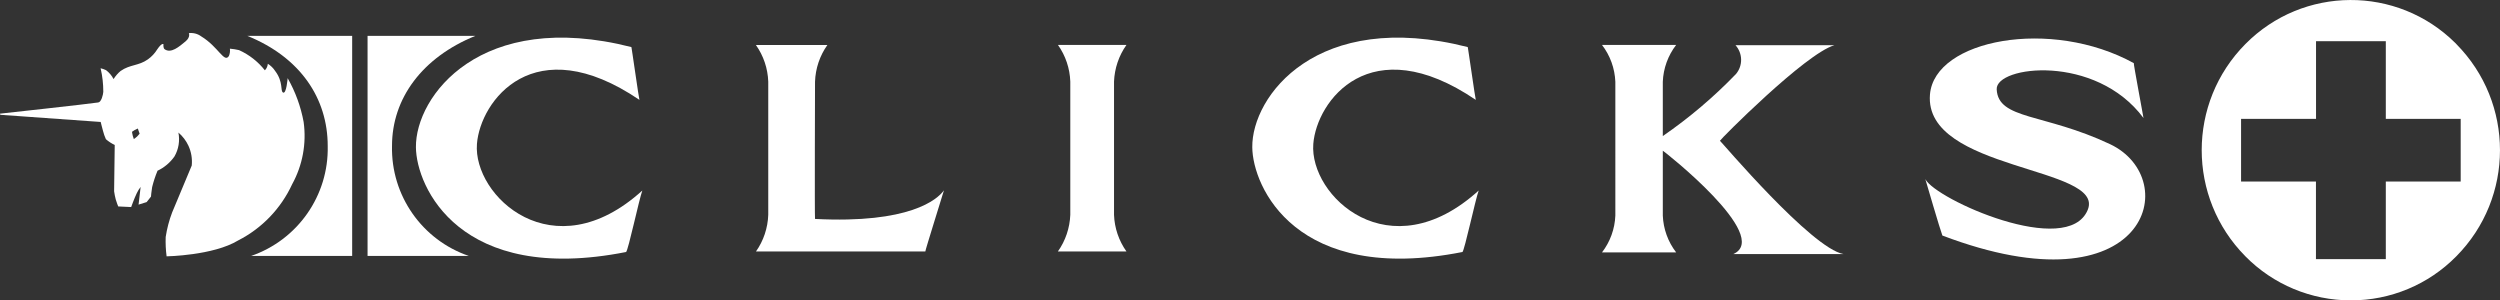
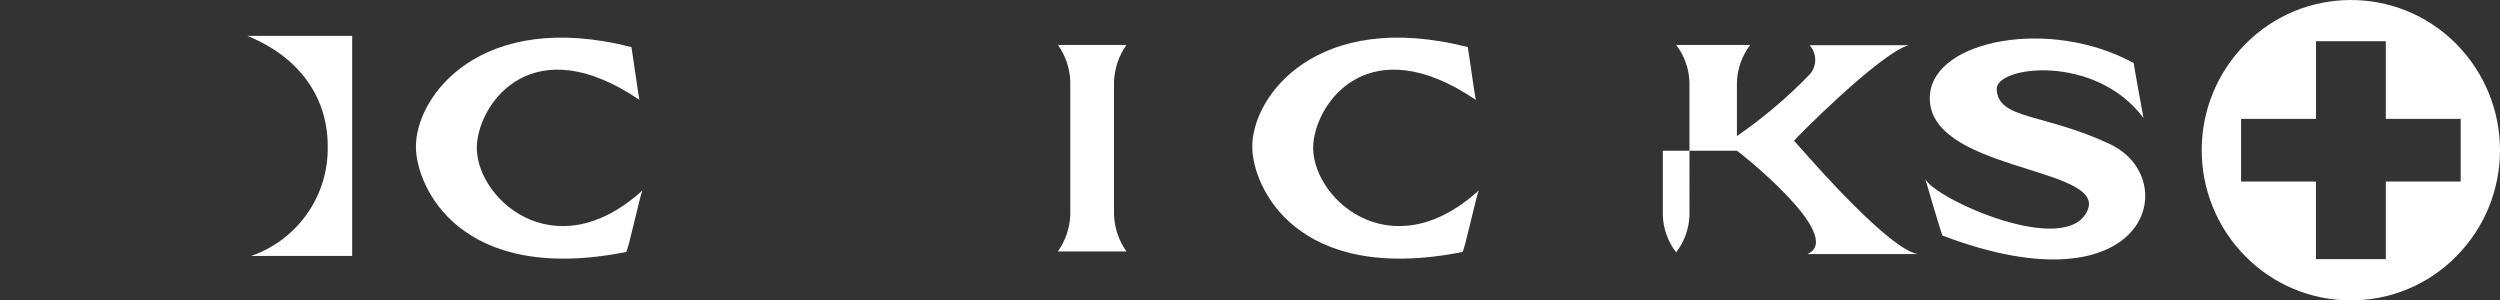
<svg xmlns="http://www.w3.org/2000/svg" id="Layer_1" data-name="Layer 1" viewBox="0 0 328.18 39.43">
  <rect x="0" y="0" width="328.18" height="39.43" fill="#333333" stroke="none" />
  <defs>
    <style>
      .cls-1 {
        fill: #fff;
      }
    </style>
  </defs>
-   <path class="cls-1" d="M61.55,33.6h-13.3V4.71h14.15c-6.98,2.83-10.94,8.22-10.94,14.44-.15,6.5,3.94,12.35,10.09,14.45" />
  <path class="cls-1" d="M32.93,33.6h13.3V4.71h-13.76c6.98,2.83,10.55,8.22,10.55,14.45.15,6.5-3.94,12.34-10.09,14.45" />
  <path class="cls-1" d="M82.88,6.18c0-.23,1.01,6.91,1.06,6.93-13.88-9.41-20.89.14-21.33,5.78-.53,6.82,9.98,16.76,21.71,6.12-.44,1.22-1.84,7.82-2.13,8.07-21.83,4.32-27.55-8.56-27.59-13.75-.08-6.69,8.48-18.19,28.29-13.15" />
-   <path class="cls-1" d="M123.91,25c-.02.11-2.5,8-2.44,8.01-1.23-.01-22.23,0-22.23,0,.99-1.41,1.55-3.08,1.61-4.81V10.72c-.06-1.73-.62-3.4-1.62-4.81h9.38c-1,1.41-1.56,3.08-1.62,4.81,0,0-.06,17.76,0,18.02,12.41.64,16.06-2.55,16.91-3.74" />
  <path class="cls-1" d="M146.24,28.2c.06,1.72.63,3.4,1.63,4.81h-9c1-1.41,1.56-3.08,1.63-4.81V10.71c-.06-1.73-.62-3.4-1.62-4.81h8.99c-1,1.41-1.56,3.08-1.63,4.81v17.49Z" />
  <path class="cls-1" d="M192.67,6.18c0-.23,1.01,6.91,1.06,6.93-13.88-9.41-20.89.14-21.33,5.78-.53,6.82,9.98,16.76,21.71,6.12-.44,1.22-1.85,7.82-2.13,8.07-21.83,4.32-27.55-8.56-27.59-13.75-.08-6.69,8.48-18.19,28.29-13.15" />
-   <path class="cls-1" d="M218.28,19.79v8.51c.07,1.75.68,3.44,1.75,4.83h-9.73c1.07-1.39,1.68-3.08,1.75-4.83V10.74c-.07-1.76-.68-3.45-1.75-4.84h9.73c-1.07,1.39-1.68,3.08-1.75,4.83v7.13c3.47-2.39,6.69-5.12,9.61-8.15.92-1.1.89-2.71-.07-3.78h13c-3.82,1.1-15.04,12.41-15.04,12.55.15.08,12.03,14.14,16.22,14.87h-14.46c5.14-2.32-9.17-13.56-9.25-13.56" />
+   <path class="cls-1" d="M218.28,19.79v8.51c.07,1.75.68,3.44,1.75,4.83c1.07-1.39,1.68-3.08,1.75-4.83V10.74c-.07-1.76-.68-3.45-1.75-4.84h9.73c-1.07,1.39-1.68,3.08-1.75,4.83v7.13c3.47-2.39,6.69-5.12,9.61-8.15.92-1.1.89-2.71-.07-3.78h13c-3.82,1.1-15.04,12.41-15.04,12.55.15.08,12.03,14.14,16.22,14.87h-14.46c5.14-2.32-9.17-13.56-9.25-13.56" />
  <path class="cls-1" d="M280.11,8.29c-.07,0,1.29,7.22,1.27,7.2-6.3-8.47-19.42-6.86-19.27-3.76.2,4.01,6.21,3.11,14.87,7.19,9.71,4.58,4.95,22.23-22,12-.27-.67-2.24-7.41-2.24-7.41,1.32,2.65,18.69,10.44,21.32,4.04,2.36-5.74-21.54-5.08-20.71-15.15.6-7.22,15.89-10.1,26.76-4.11" />
-   <path class="cls-1" d="M18.33,17.55c-.1.13-.21.25-.32.36-.14.13-.29.24-.44.35,0,0-.09-.26-.14-.43-.06-.2-.1-.53-.1-.53,0,0,.21-.15.35-.23.14-.08.41-.2.41-.2l.24.69ZM13.21,8.98c.24,1.01.35,2.04.35,3.08-.03.4-.25,1.32-.66,1.39-1.19.19-12.9,1.47-12.9,1.47l.04.15,13.18.94s.17.72.3,1.17c.1.38.22.74.38,1.09.35.31.74.56,1.16.76l-.08,6.08c.05.36.12.71.21,1.06.1.38.33.93.33.93l1.7.08s.4-1.13.74-1.83c.14-.29.3-.56.5-.81l-.27,2.32,1.06-.33.57-.72s.06-.76.15-1.24c.18-.74.42-1.46.71-2.16.89-.42,1.65-1.06,2.22-1.87.55-.95.73-2.07.52-3.14.56.48,1.01,1.07,1.32,1.74.37.81.52,1.7.43,2.59l-2.57,6.15c-.4,1.04-.68,2.13-.85,3.23-.03.85.01,1.7.12,2.54,0,0,6.13-.1,9.4-2.09,3.12-1.59,5.61-4.19,7.08-7.37,1.37-2.49,1.9-5.35,1.51-8.17-.37-2.02-1.08-3.97-2.1-5.76,0,0-.16,2.11-.6,1.89-.4-.21.08-1.37-1.06-2.86-.24-.37-.57-.68-.94-.92-.03.32-.16.63-.39.86-.9-1.14-2.06-2.05-3.39-2.65-.4-.09-.8-.16-1.2-.19.04.33,0,.65-.13.96-.62.97-1.37-1.2-3.63-2.57-.47-.35-1.05-.5-1.63-.43,0,0,.25.51-.43,1.08-.85.71-1.91,1.62-2.74,1.04-.23-.15-.16-.67-.16-.67,0,0-.2-.23-.81.67-.32.52-.74.97-1.23,1.32-1.24.88-2.33.65-3.59,1.53-.36.3-.67.66-.92,1.06-.24-.46-.58-.86-.99-1.17-.23-.11-.47-.19-.72-.25" />
  <path class="cls-1" d="M294.19,15.6v8.23h9.83v10.19h9.17v-10.19h9.83v-8.23h-9.83V5.41h-9.16v10.19h-9.83ZM308.6,39.43c-5.2,0-10.19-2.07-13.84-5.78-7.65-7.72-7.65-20.16,0-27.87,7.57-7.65,19.91-7.71,27.55-.14.04.05.09.09.13.14,7.65,7.72,7.65,20.15,0,27.87-3.65,3.71-8.64,5.79-13.84,5.78" />
</svg>